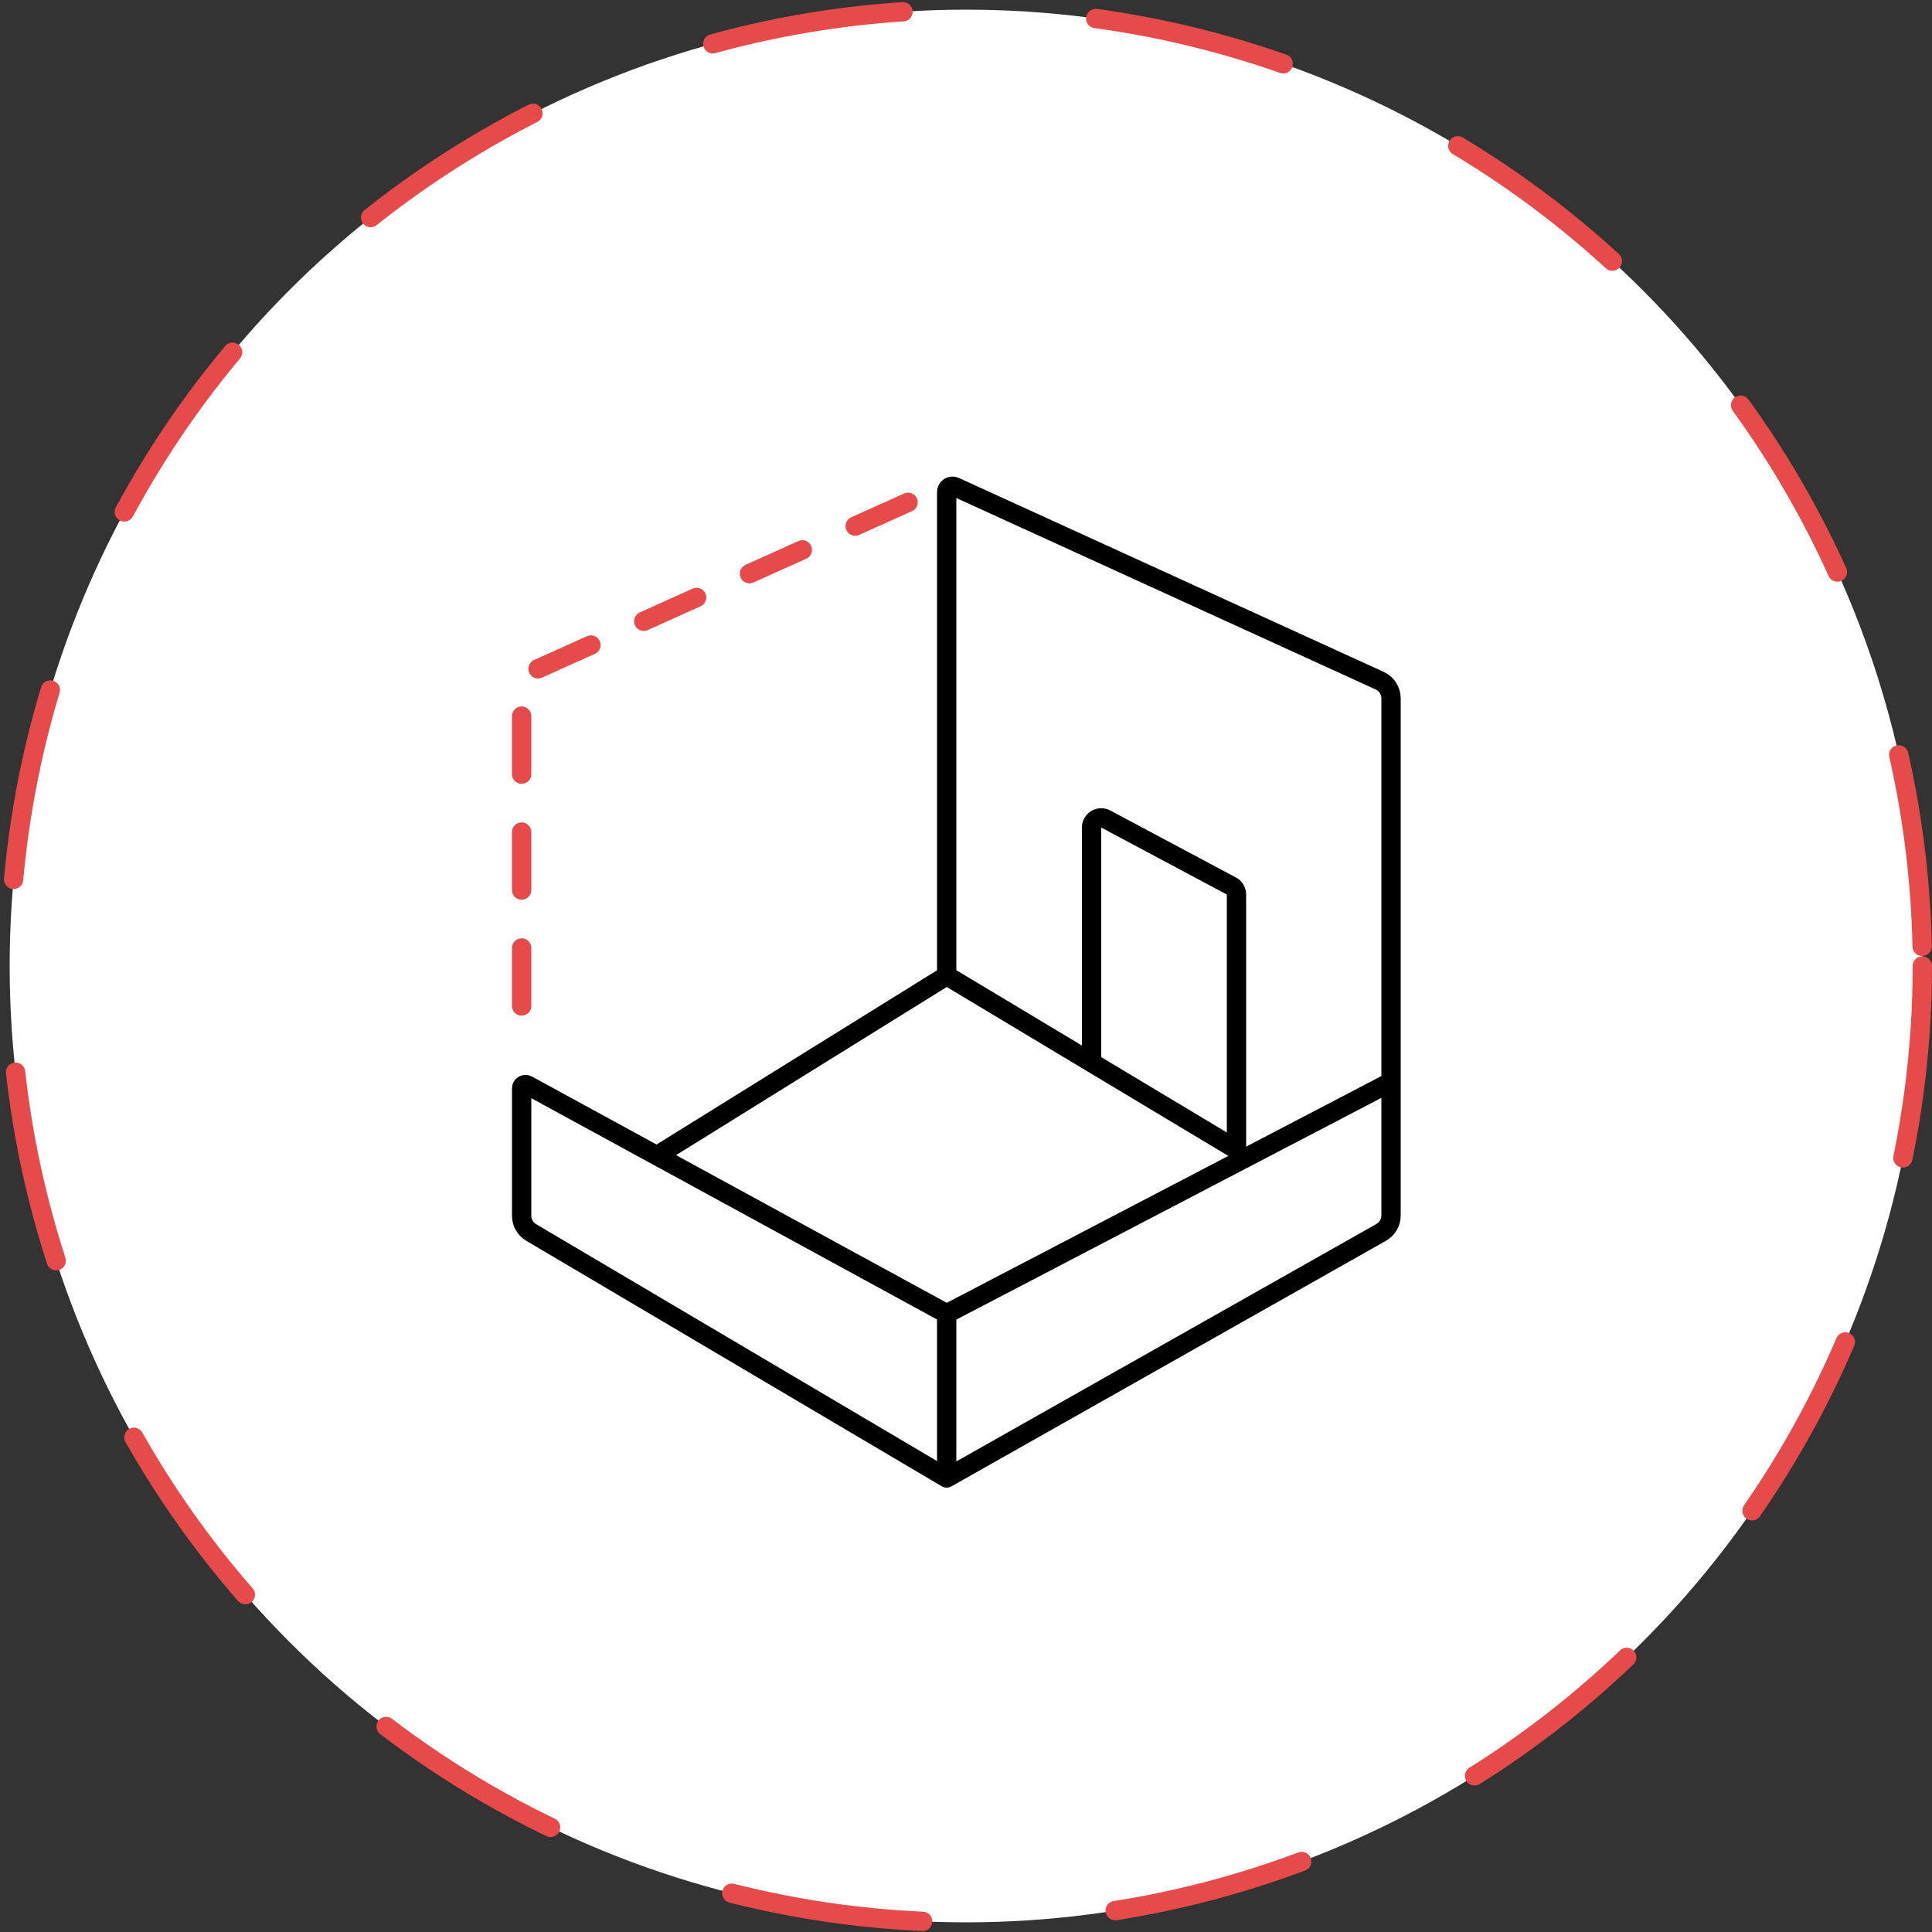
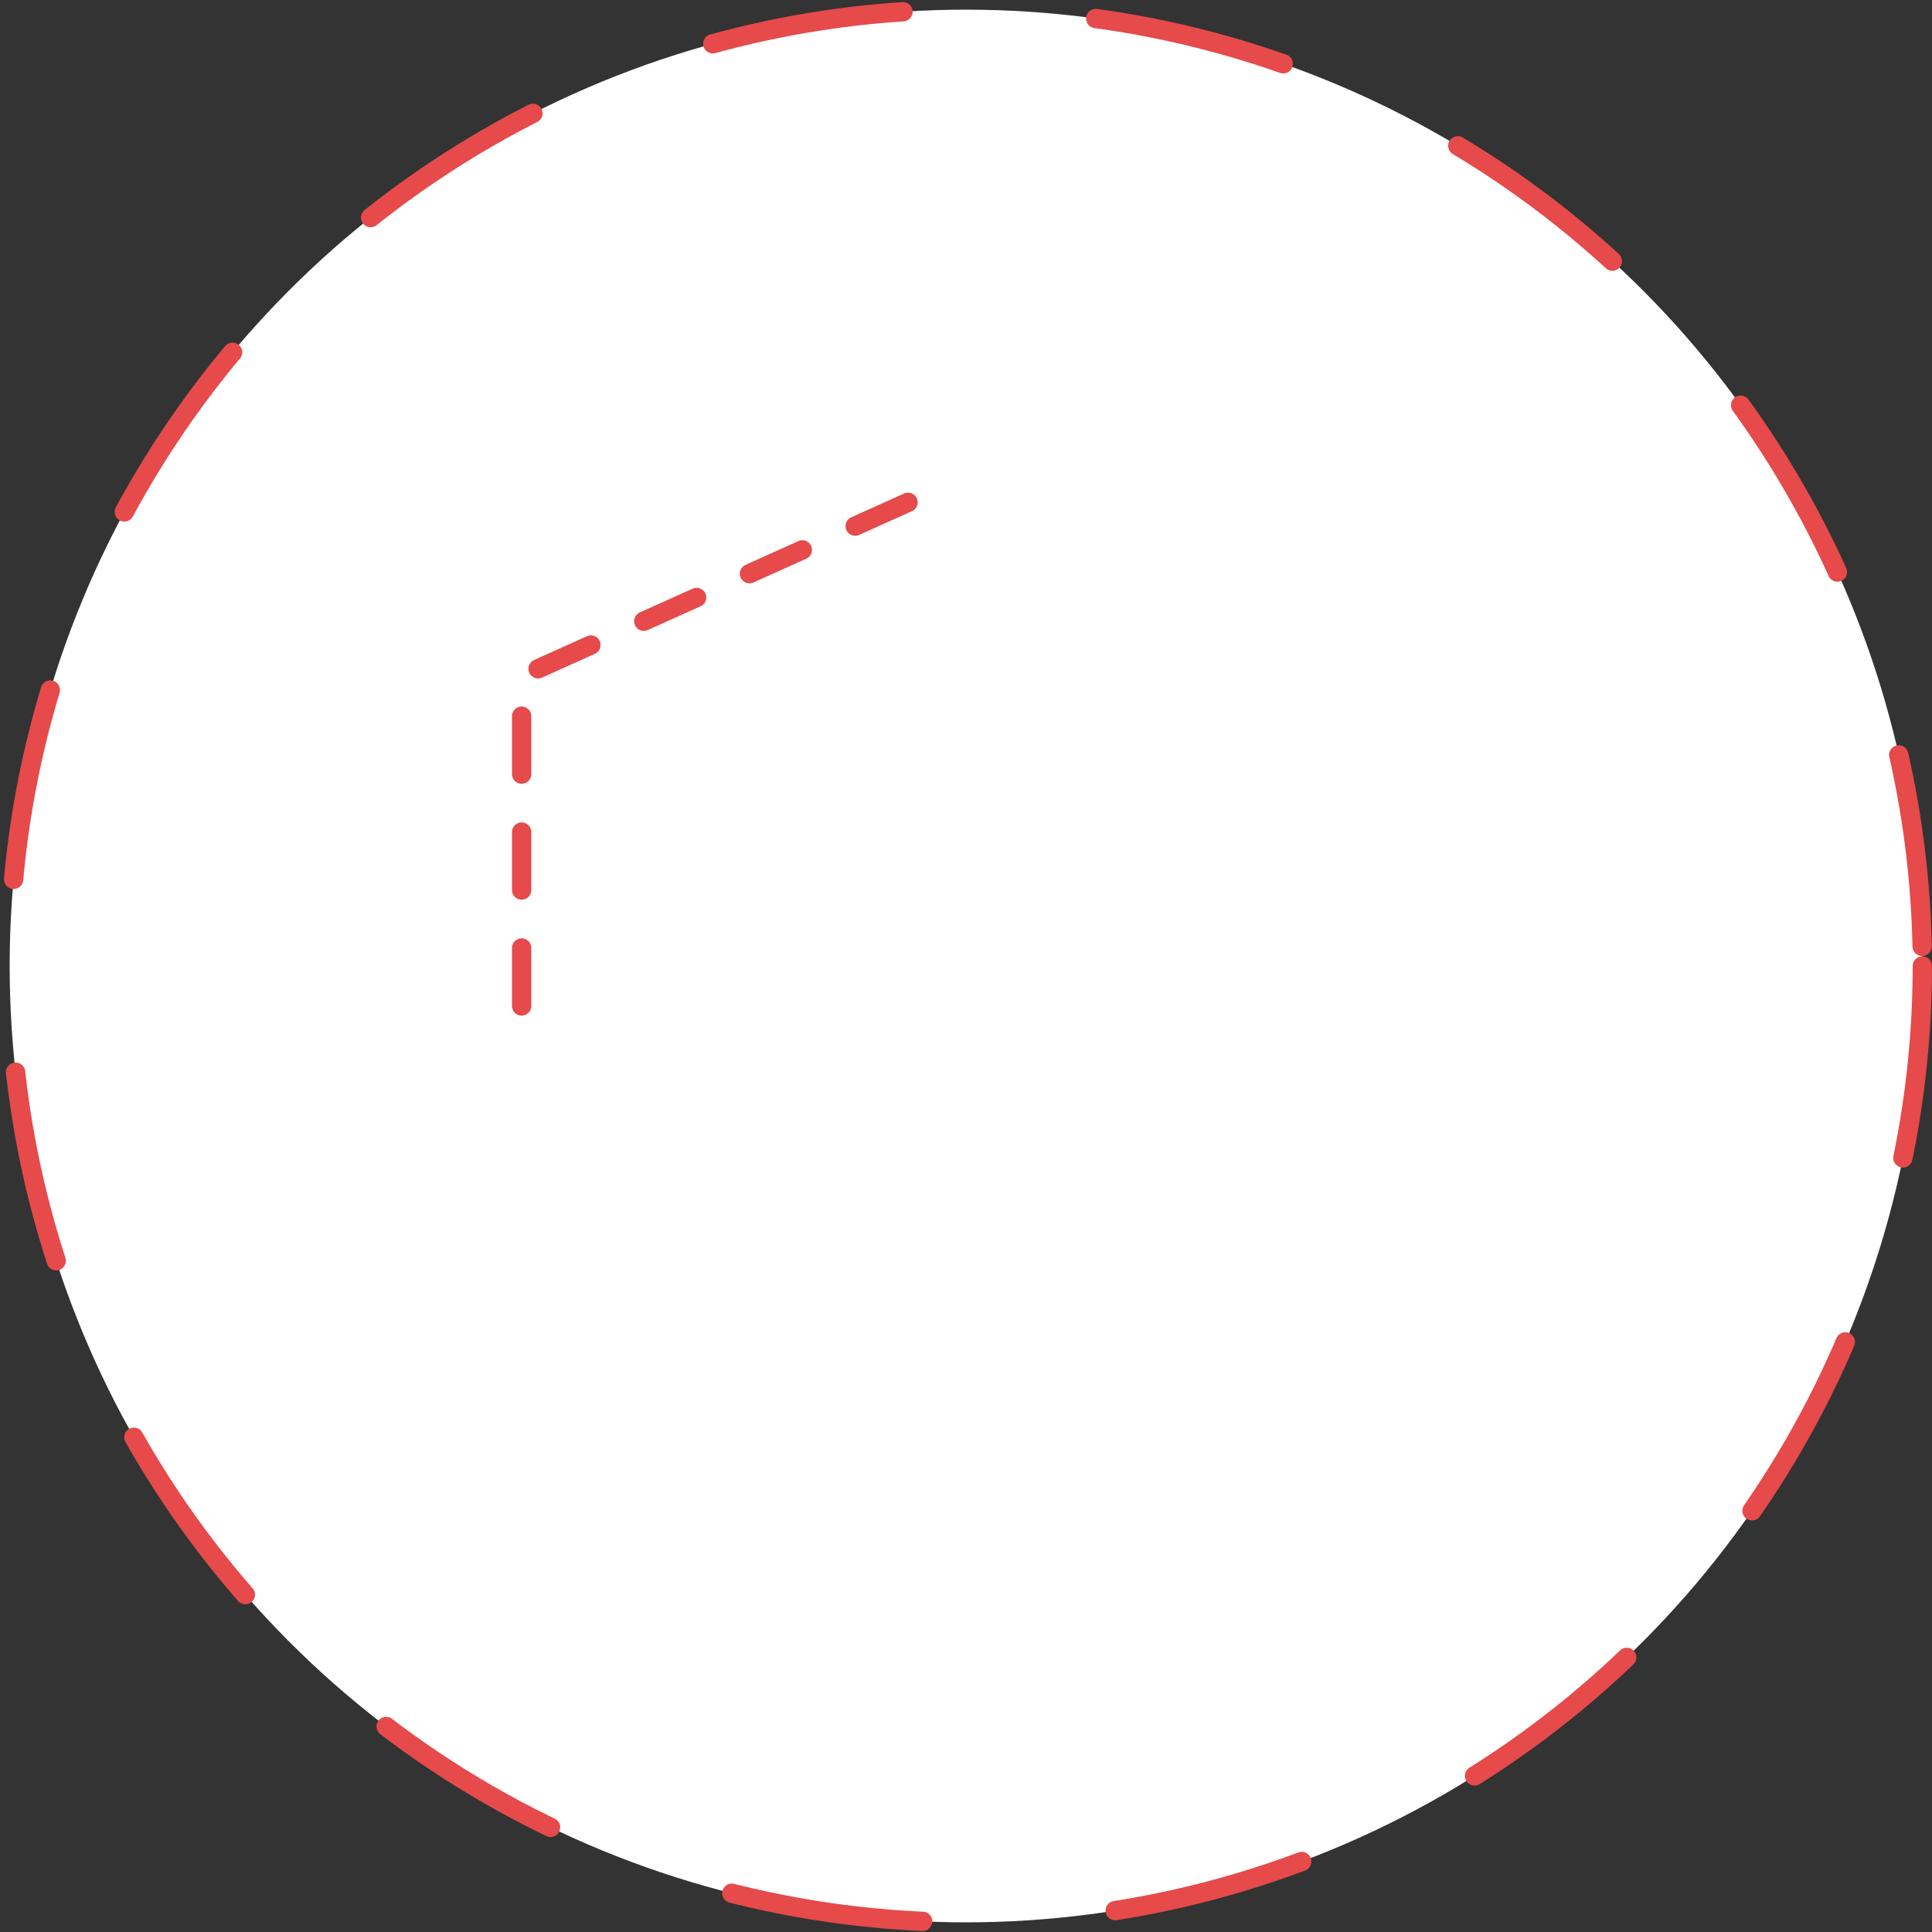
<svg xmlns="http://www.w3.org/2000/svg" width="100" height="100" viewBox="0 0 100 100" fill="none">
  <rect x="0" y="0" width="100" height="100" fill="#333333" stroke="none" />
  <circle cx="50" cy="50" r="49.5" fill="white" stroke="#E64A4A" stroke-linecap="round" stroke-linejoin="round" stroke-dasharray="10 10" />
-   <path d="M49 76.5L27.491 63.79C27.187 63.61 27 63.283 27 62.929V56.337C27 56.185 27.163 56.089 27.296 56.161L49 68M49 76.5L71.492 63.787C71.806 63.61 72 63.277 72 62.916V56M49 76.5V68M49 50.5V25.467C49 25.248 49.226 25.103 49.425 25.194L71.415 35.233C71.772 35.396 72 35.751 72 36.143V56M49 50.5L34 59.818M49 50.5L56.5 55M49 68L72 56M56.5 55L64 59.5V46.3C64 46.115 63.898 45.946 63.735 45.859L57.235 42.392C56.902 42.215 56.5 42.456 56.5 42.833V55Z" stroke="black" stroke-linecap="round" />
  <path d="M47 26L27 35V54" stroke="#E64A4A" stroke-linecap="round" stroke-dasharray="3 3" />
</svg>